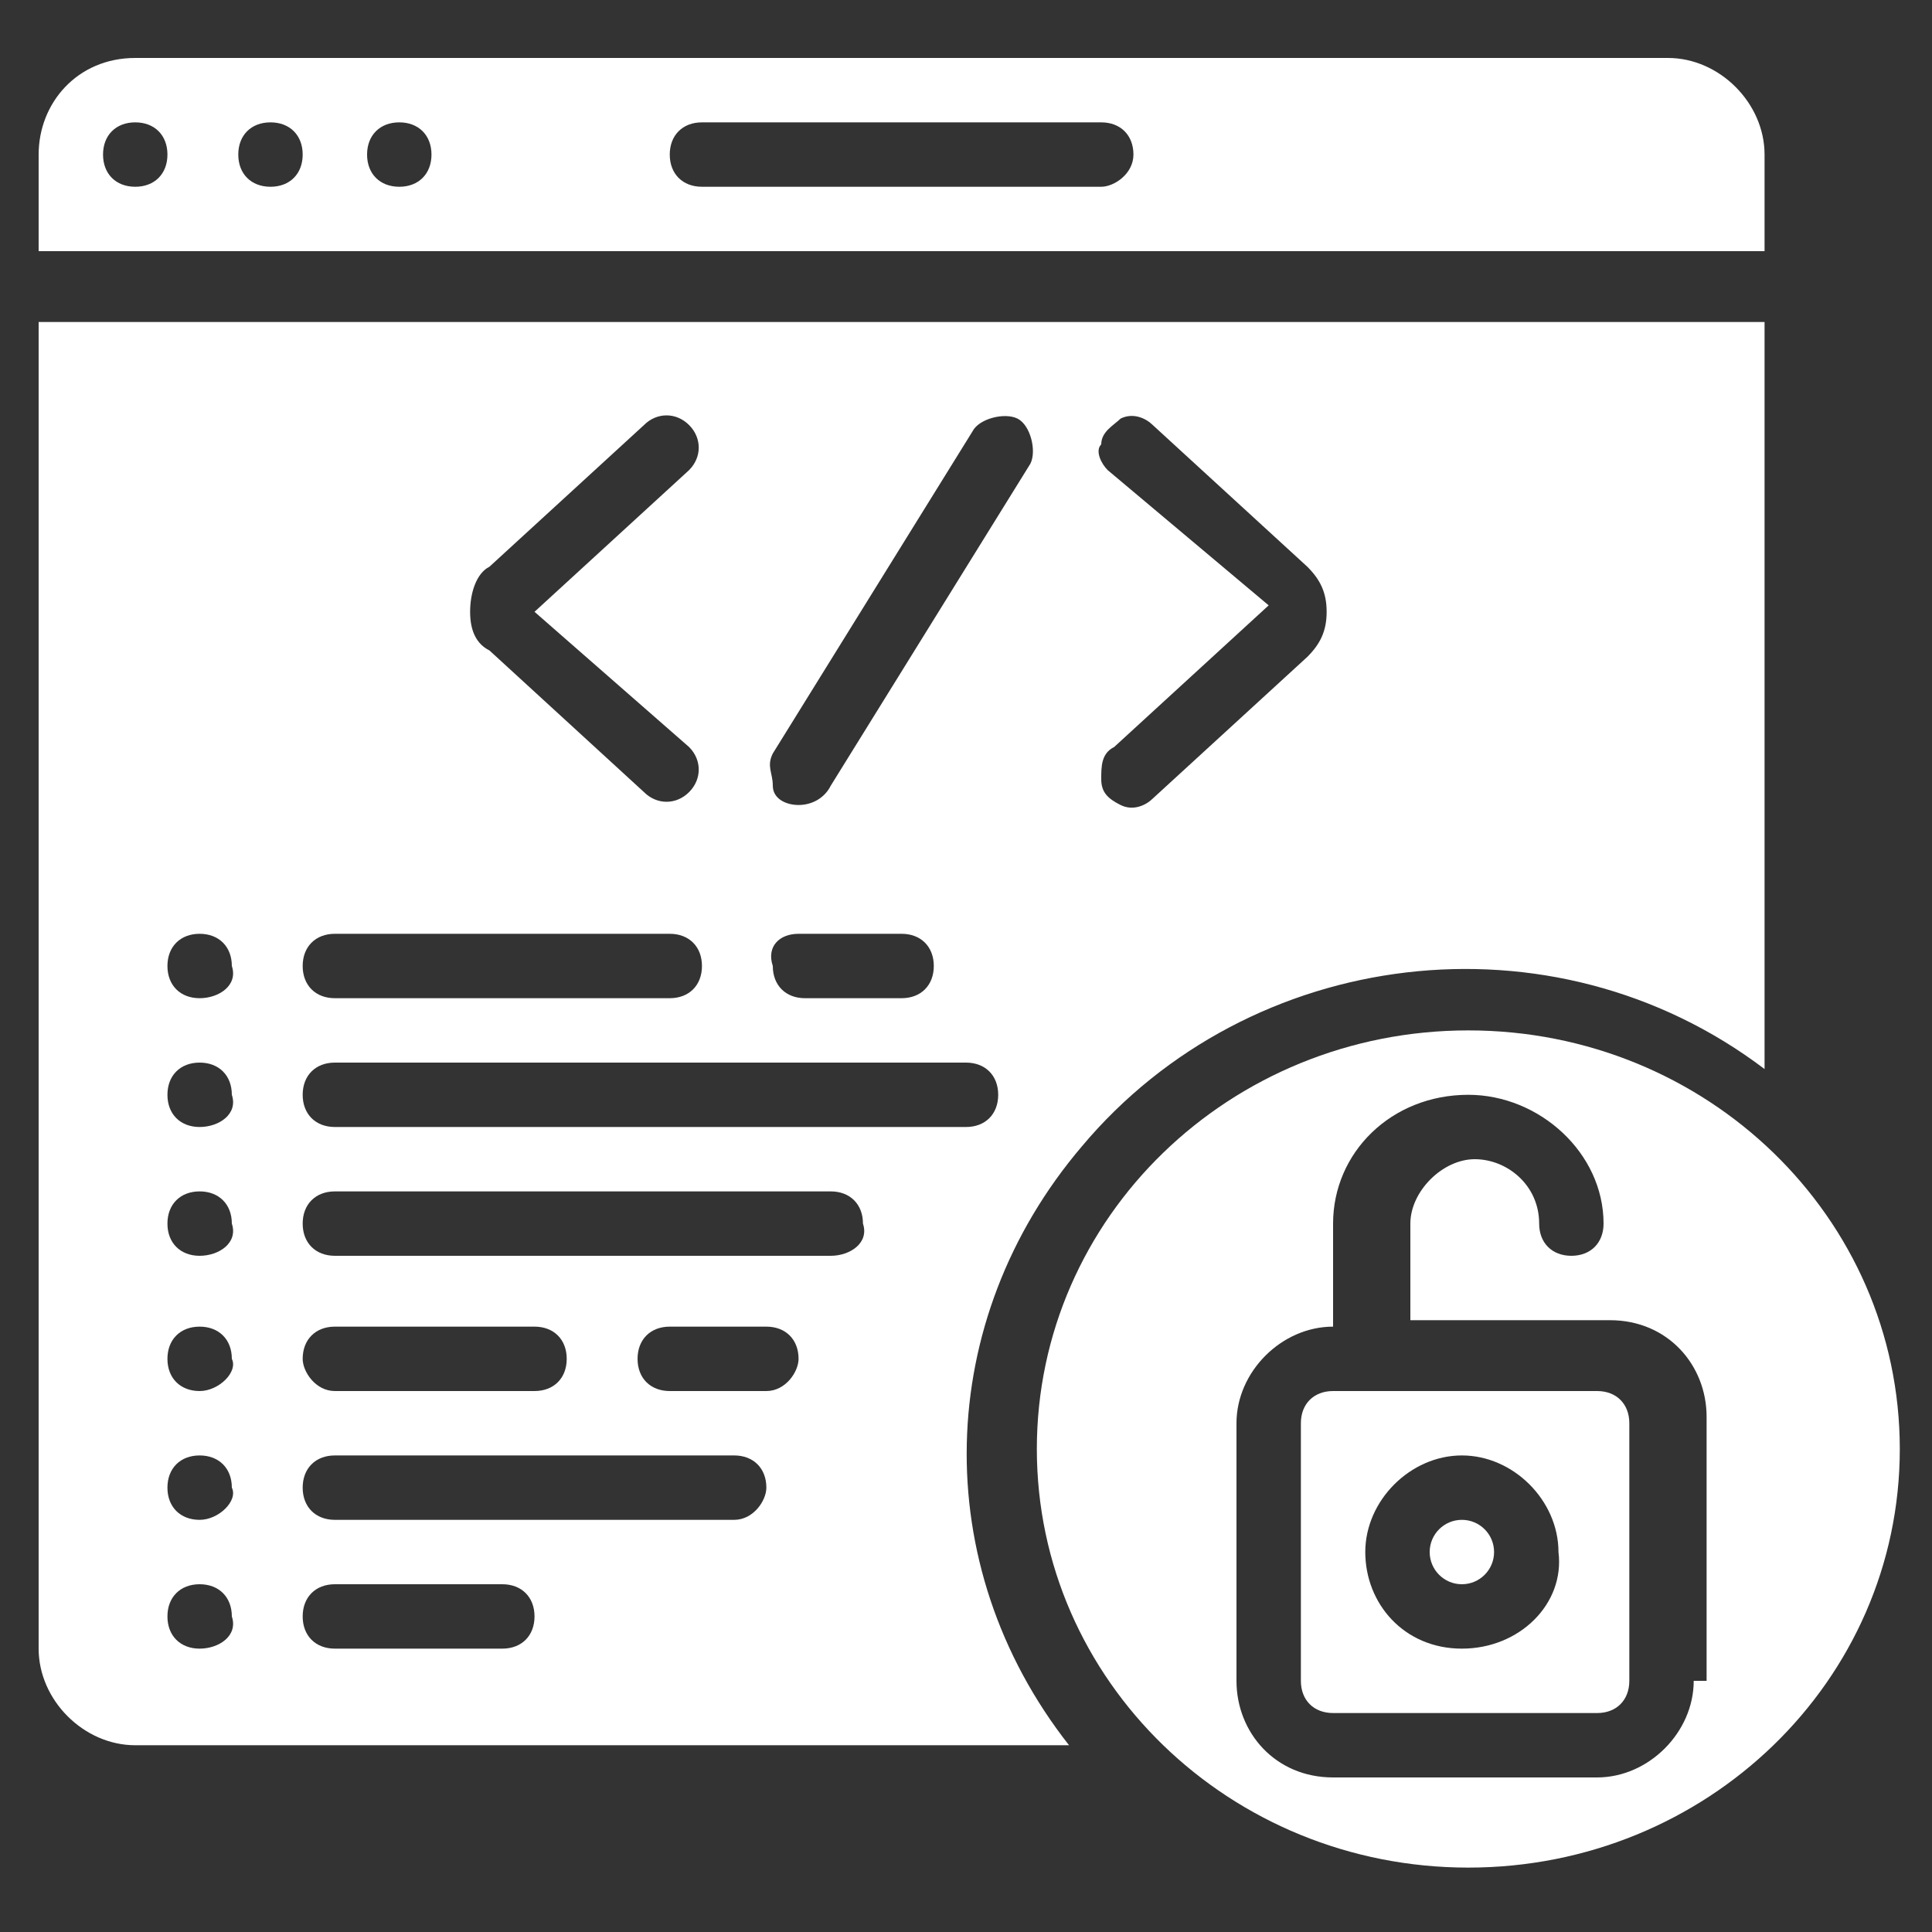
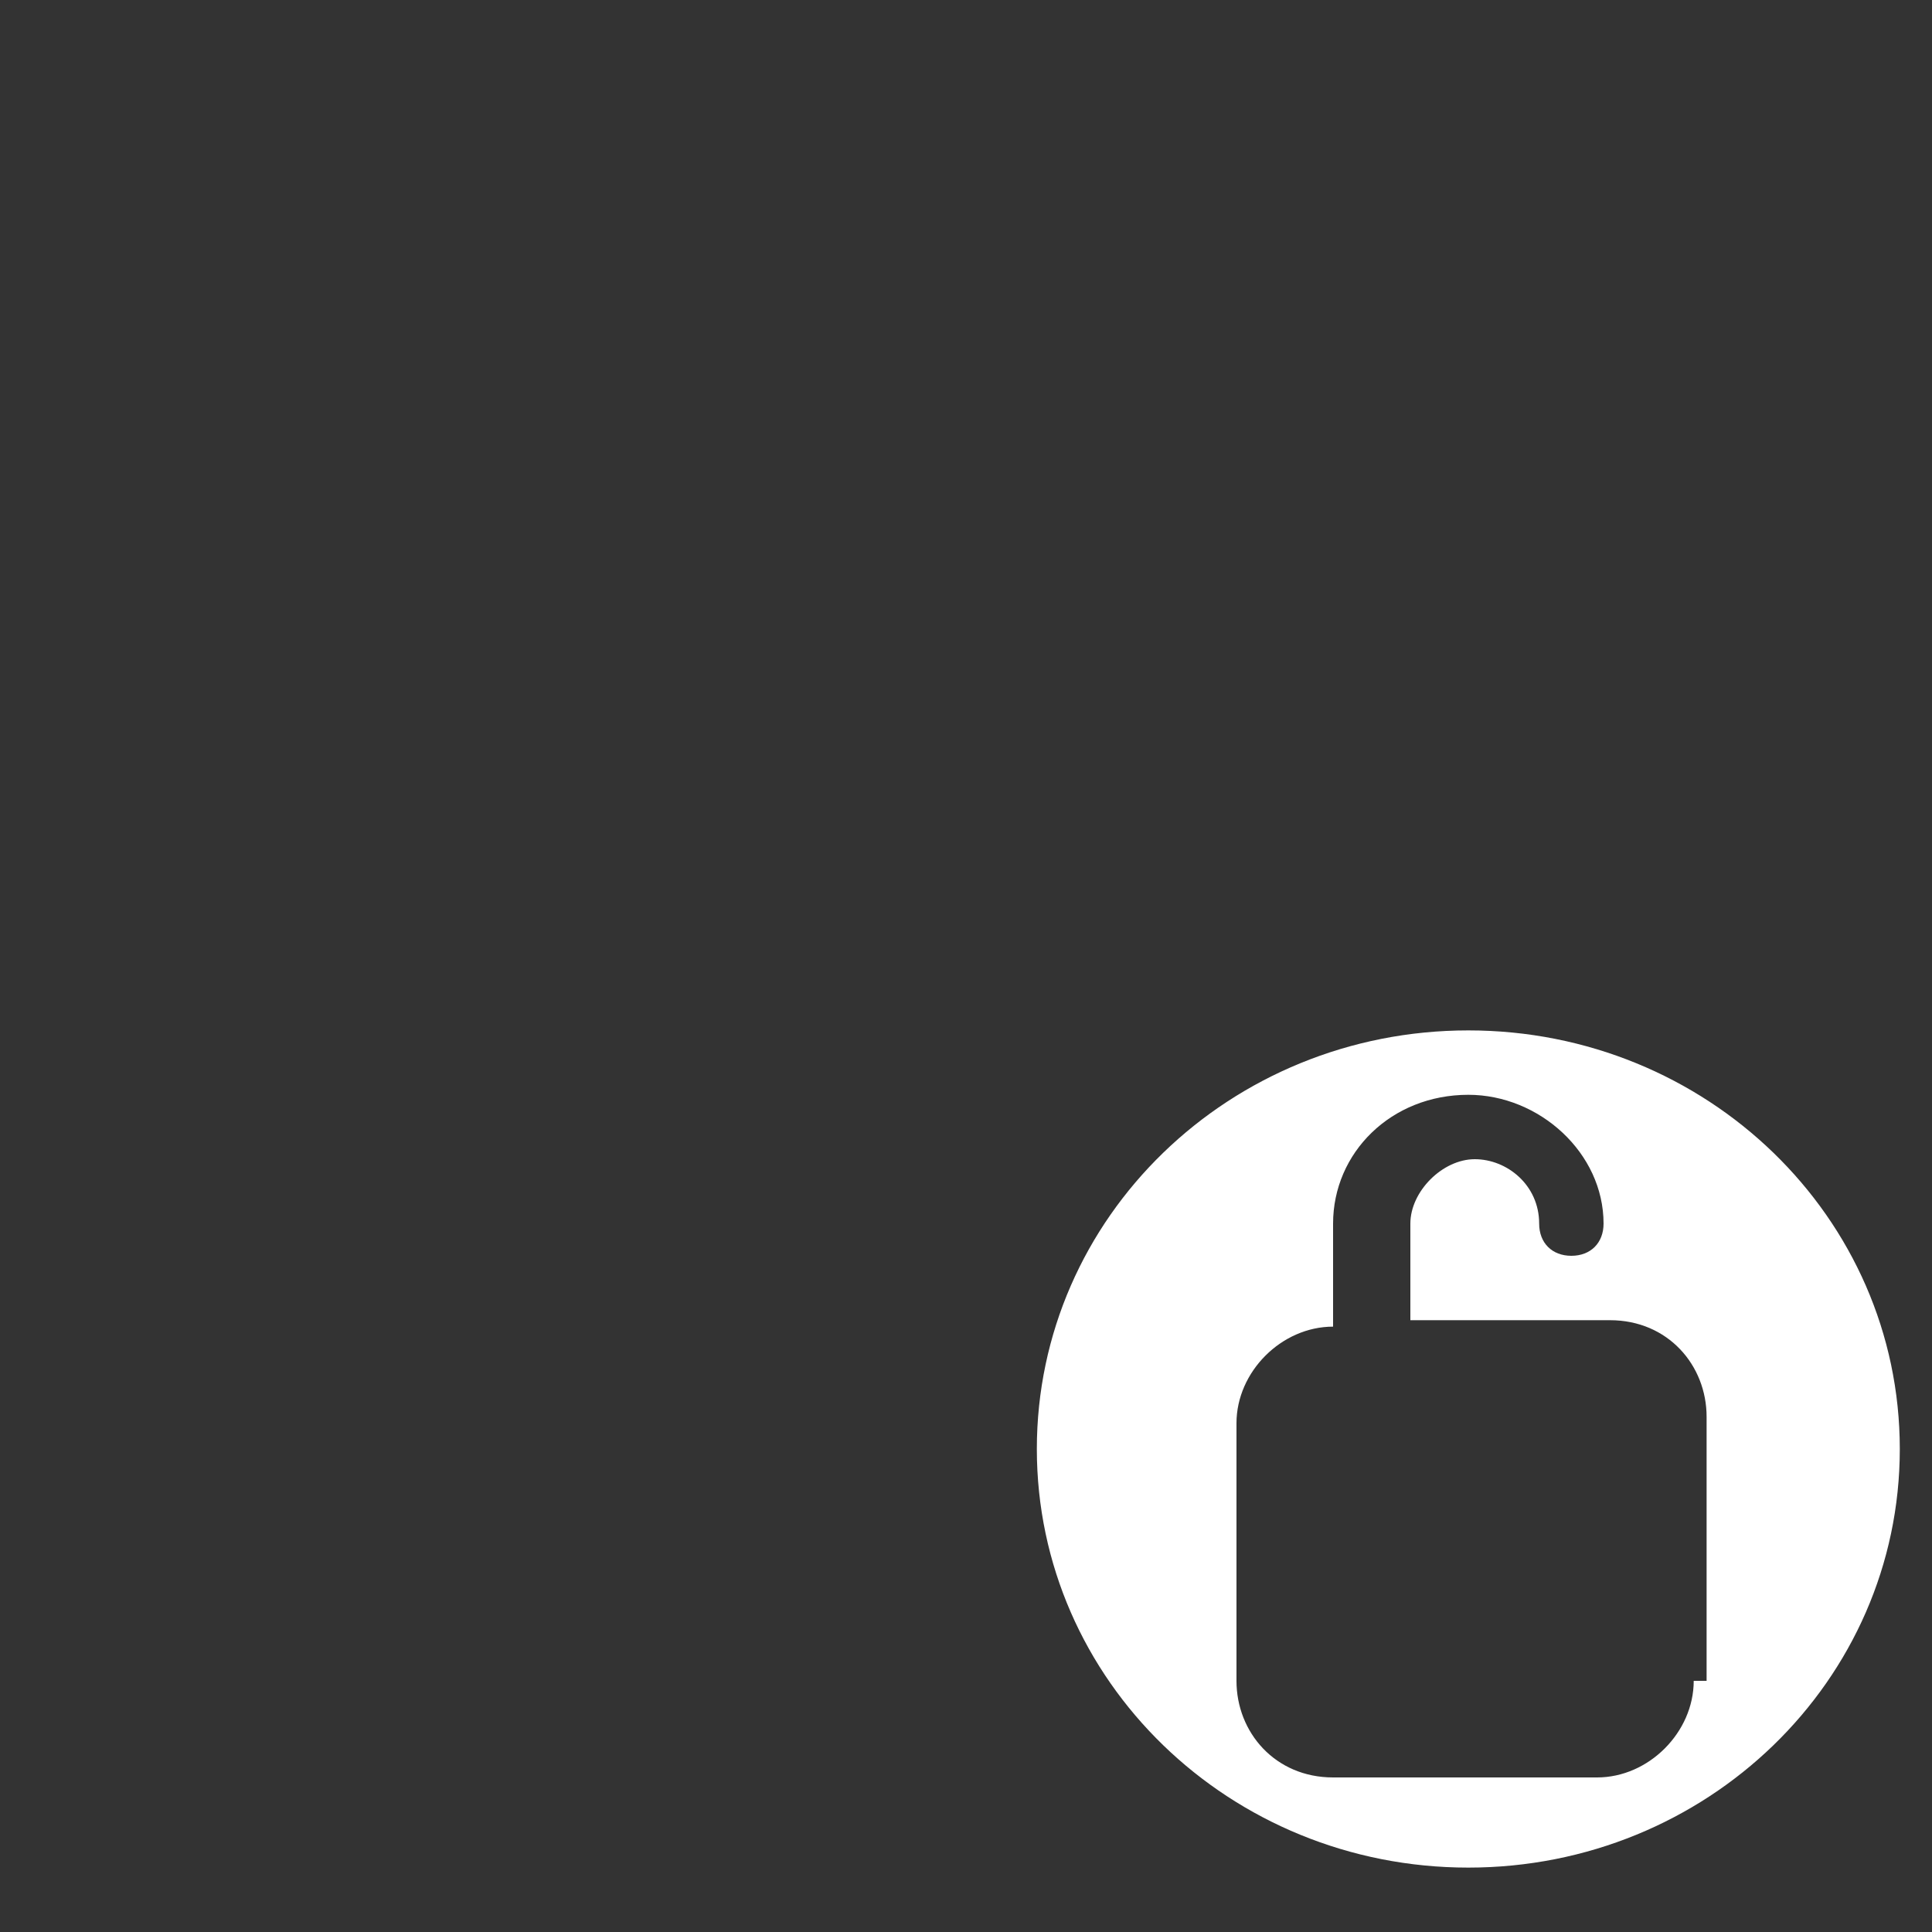
<svg xmlns="http://www.w3.org/2000/svg" version="1.1" id="Layer_1" x="0px" y="0px" width="30px" height="30px" viewBox="0 0 30 30" style="enable-background:new 0 0 30 30;" xml:space="preserve">
  <rect x="0" y="0" width="30" height="30" fill="#333333" stroke="none" />
  <style type="text/css">
	.st0{fill:#FFFFFF;}
</style>
  <g>
    <g id="Page-1">
      <g id="_x30_51---Open-Source">
-         <ellipse id="Oval" class="st0" cx="22.7" cy="24.1" rx="0.5" ry="0.5" />
-         <path id="Shape" class="st0" d="M27.4,2.4c0-0.8-0.7-1.5-1.5-1.5H2.1c-0.9,0-1.5,0.7-1.5,1.5v1.5h26.8V2.4z M2.1,2.9     c-0.3,0-0.5-0.2-0.5-0.5s0.2-0.5,0.5-0.5s0.5,0.2,0.5,0.5S2.4,2.9,2.1,2.9z M4.2,2.9c-0.3,0-0.5-0.2-0.5-0.5s0.2-0.5,0.5-0.5     s0.5,0.2,0.5,0.5S4.5,2.9,4.2,2.9z M6.2,2.9c-0.3,0-0.5-0.2-0.5-0.5s0.2-0.5,0.5-0.5c0.3,0,0.5,0.2,0.5,0.5S6.5,2.9,6.2,2.9z      M17.1,2.9h-6.2c-0.3,0-0.5-0.2-0.5-0.5s0.2-0.5,0.5-0.5h6.2c0.3,0,0.5,0.2,0.5,0.5S17.3,2.9,17.1,2.9z" />
-         <path id="Shape_00000108287781210801656780000008217180390126637216_" class="st0" d="M16.8,17.8c2.6-3.1,7.3-3.7,10.6-1.2V5H0.6     v20.6c0,0.8,0.7,1.5,1.5,1.5h14.5C14.4,24.3,14.5,20.5,16.8,17.8z M17.2,7.3C17.1,7.2,17,7,17.1,6.9c0-0.2,0.2-0.3,0.3-0.4     c0.2-0.1,0.4,0,0.5,0.1l2.4,2.2c0.2,0.2,0.3,0.4,0.3,0.7s-0.1,0.5-0.3,0.7l-2.4,2.2c-0.1,0.1-0.3,0.2-0.5,0.1     c-0.2-0.1-0.3-0.2-0.3-0.4c0-0.2,0-0.4,0.2-0.5l2.4-2.2L17.2,7.3z M12,11.7l3.1-5c0.1-0.2,0.5-0.3,0.7-0.2S16.1,7,16,7.2l-3.1,5     c-0.1,0.2-0.3,0.3-0.5,0.3c-0.2,0-0.4-0.1-0.4-0.3S11.9,11.9,12,11.7L12,11.7z M12.4,14.5H14c0.3,0,0.5,0.2,0.5,0.5     c0,0.3-0.2,0.5-0.5,0.5h-1.5c-0.3,0-0.5-0.2-0.5-0.5C11.9,14.7,12.1,14.5,12.4,14.5z M7.6,8.8L10,6.6c0.2-0.2,0.5-0.2,0.7,0     s0.2,0.5,0,0.7L8.3,9.5l2.4,2.1c0.2,0.2,0.2,0.5,0,0.7c-0.2,0.2-0.5,0.2-0.7,0l-2.4-2.2C7.4,10,7.3,9.8,7.3,9.5S7.4,8.9,7.6,8.8     L7.6,8.8z M5.2,14.5h5.2c0.3,0,0.5,0.2,0.5,0.5c0,0.3-0.2,0.5-0.5,0.5H5.2c-0.3,0-0.5-0.2-0.5-0.5C4.7,14.7,4.9,14.5,5.2,14.5z      M5.2,16.5H15c0.3,0,0.5,0.2,0.5,0.5c0,0.3-0.2,0.5-0.5,0.5H5.2c-0.3,0-0.5-0.2-0.5-0.5C4.7,16.7,4.9,16.5,5.2,16.5z M3.1,25.6     c-0.3,0-0.5-0.2-0.5-0.5c0-0.3,0.2-0.5,0.5-0.5s0.5,0.2,0.5,0.5C3.7,25.4,3.4,25.6,3.1,25.6z M3.1,23.6c-0.3,0-0.5-0.2-0.5-0.5     c0-0.3,0.2-0.5,0.5-0.5s0.5,0.2,0.5,0.5C3.7,23.3,3.4,23.6,3.1,23.6z M3.1,21.6c-0.3,0-0.5-0.2-0.5-0.5c0-0.3,0.2-0.5,0.5-0.5     s0.5,0.2,0.5,0.5C3.7,21.3,3.4,21.6,3.1,21.6z M3.1,19.5c-0.3,0-0.5-0.2-0.5-0.5c0-0.3,0.2-0.5,0.5-0.5s0.5,0.2,0.5,0.5     C3.7,19.3,3.4,19.5,3.1,19.5z M3.1,17.5c-0.3,0-0.5-0.2-0.5-0.5c0-0.3,0.2-0.5,0.5-0.5s0.5,0.2,0.5,0.5     C3.7,17.3,3.4,17.5,3.1,17.5z M3.1,15.5c-0.3,0-0.5-0.2-0.5-0.5c0-0.3,0.2-0.5,0.5-0.5s0.5,0.2,0.5,0.5     C3.7,15.3,3.4,15.5,3.1,15.5z M7.8,25.6H5.2c-0.3,0-0.5-0.2-0.5-0.5c0-0.3,0.2-0.5,0.5-0.5h2.6c0.3,0,0.5,0.2,0.5,0.5     C8.3,25.4,8.1,25.6,7.8,25.6z M11.4,23.6H5.2c-0.3,0-0.5-0.2-0.5-0.5c0-0.3,0.2-0.5,0.5-0.5h6.2c0.3,0,0.5,0.2,0.5,0.5     C11.9,23.3,11.7,23.6,11.4,23.6z M4.7,21.1c0-0.3,0.2-0.5,0.5-0.5h3.1c0.3,0,0.5,0.2,0.5,0.5c0,0.3-0.2,0.5-0.5,0.5H5.2     C4.9,21.6,4.7,21.3,4.7,21.1z M11.9,21.6h-1.5c-0.3,0-0.5-0.2-0.5-0.5c0-0.3,0.2-0.5,0.5-0.5h1.5c0.3,0,0.5,0.2,0.5,0.5     C12.4,21.3,12.2,21.6,11.9,21.6z M12.9,19.5H5.2c-0.3,0-0.5-0.2-0.5-0.5c0-0.3,0.2-0.5,0.5-0.5h7.7c0.3,0,0.5,0.2,0.5,0.5     C13.5,19.3,13.2,19.5,12.9,19.5z" />
-         <path id="Shape_00000136408539868896910130000010231444999500929713_" class="st0" d="M24.8,21.6h-4.1c-0.3,0-0.5,0.2-0.5,0.5v4     c0,0.3,0.2,0.5,0.5,0.5h4.1c0.3,0,0.5-0.2,0.5-0.5v-4C25.3,21.8,25.1,21.6,24.8,21.6z M22.7,25.6c-0.9,0-1.5-0.7-1.5-1.5     c0-0.8,0.7-1.5,1.5-1.5s1.5,0.7,1.5,1.5C24.3,24.9,23.6,25.6,22.7,25.6z" />
        <path id="Shape_00000127741796823698277400000016487095733048616330_" class="st0" d="M22.8,16L22.8,16c-3.7,0-6.7,2.9-6.7,6.5     s3,6.5,6.7,6.5s6.7-2.9,6.7-6.5S26.5,16,22.8,16L22.8,16z M26.3,26.1c0,0.8-0.7,1.5-1.5,1.5h-4.1c-0.9,0-1.5-0.7-1.5-1.5v-4     c0-0.8,0.7-1.5,1.5-1.5V19c0-1.1,0.9-2,2.1-2c1.1,0,2.1,0.9,2.1,2c0,0.3-0.2,0.5-0.5,0.5s-0.5-0.2-0.5-0.5c0-0.6-0.5-1-1-1     s-1,0.5-1,1v1.5h3.1c0.9,0,1.5,0.7,1.5,1.5V26.1z" />
      </g>
    </g>
  </g>
</svg>